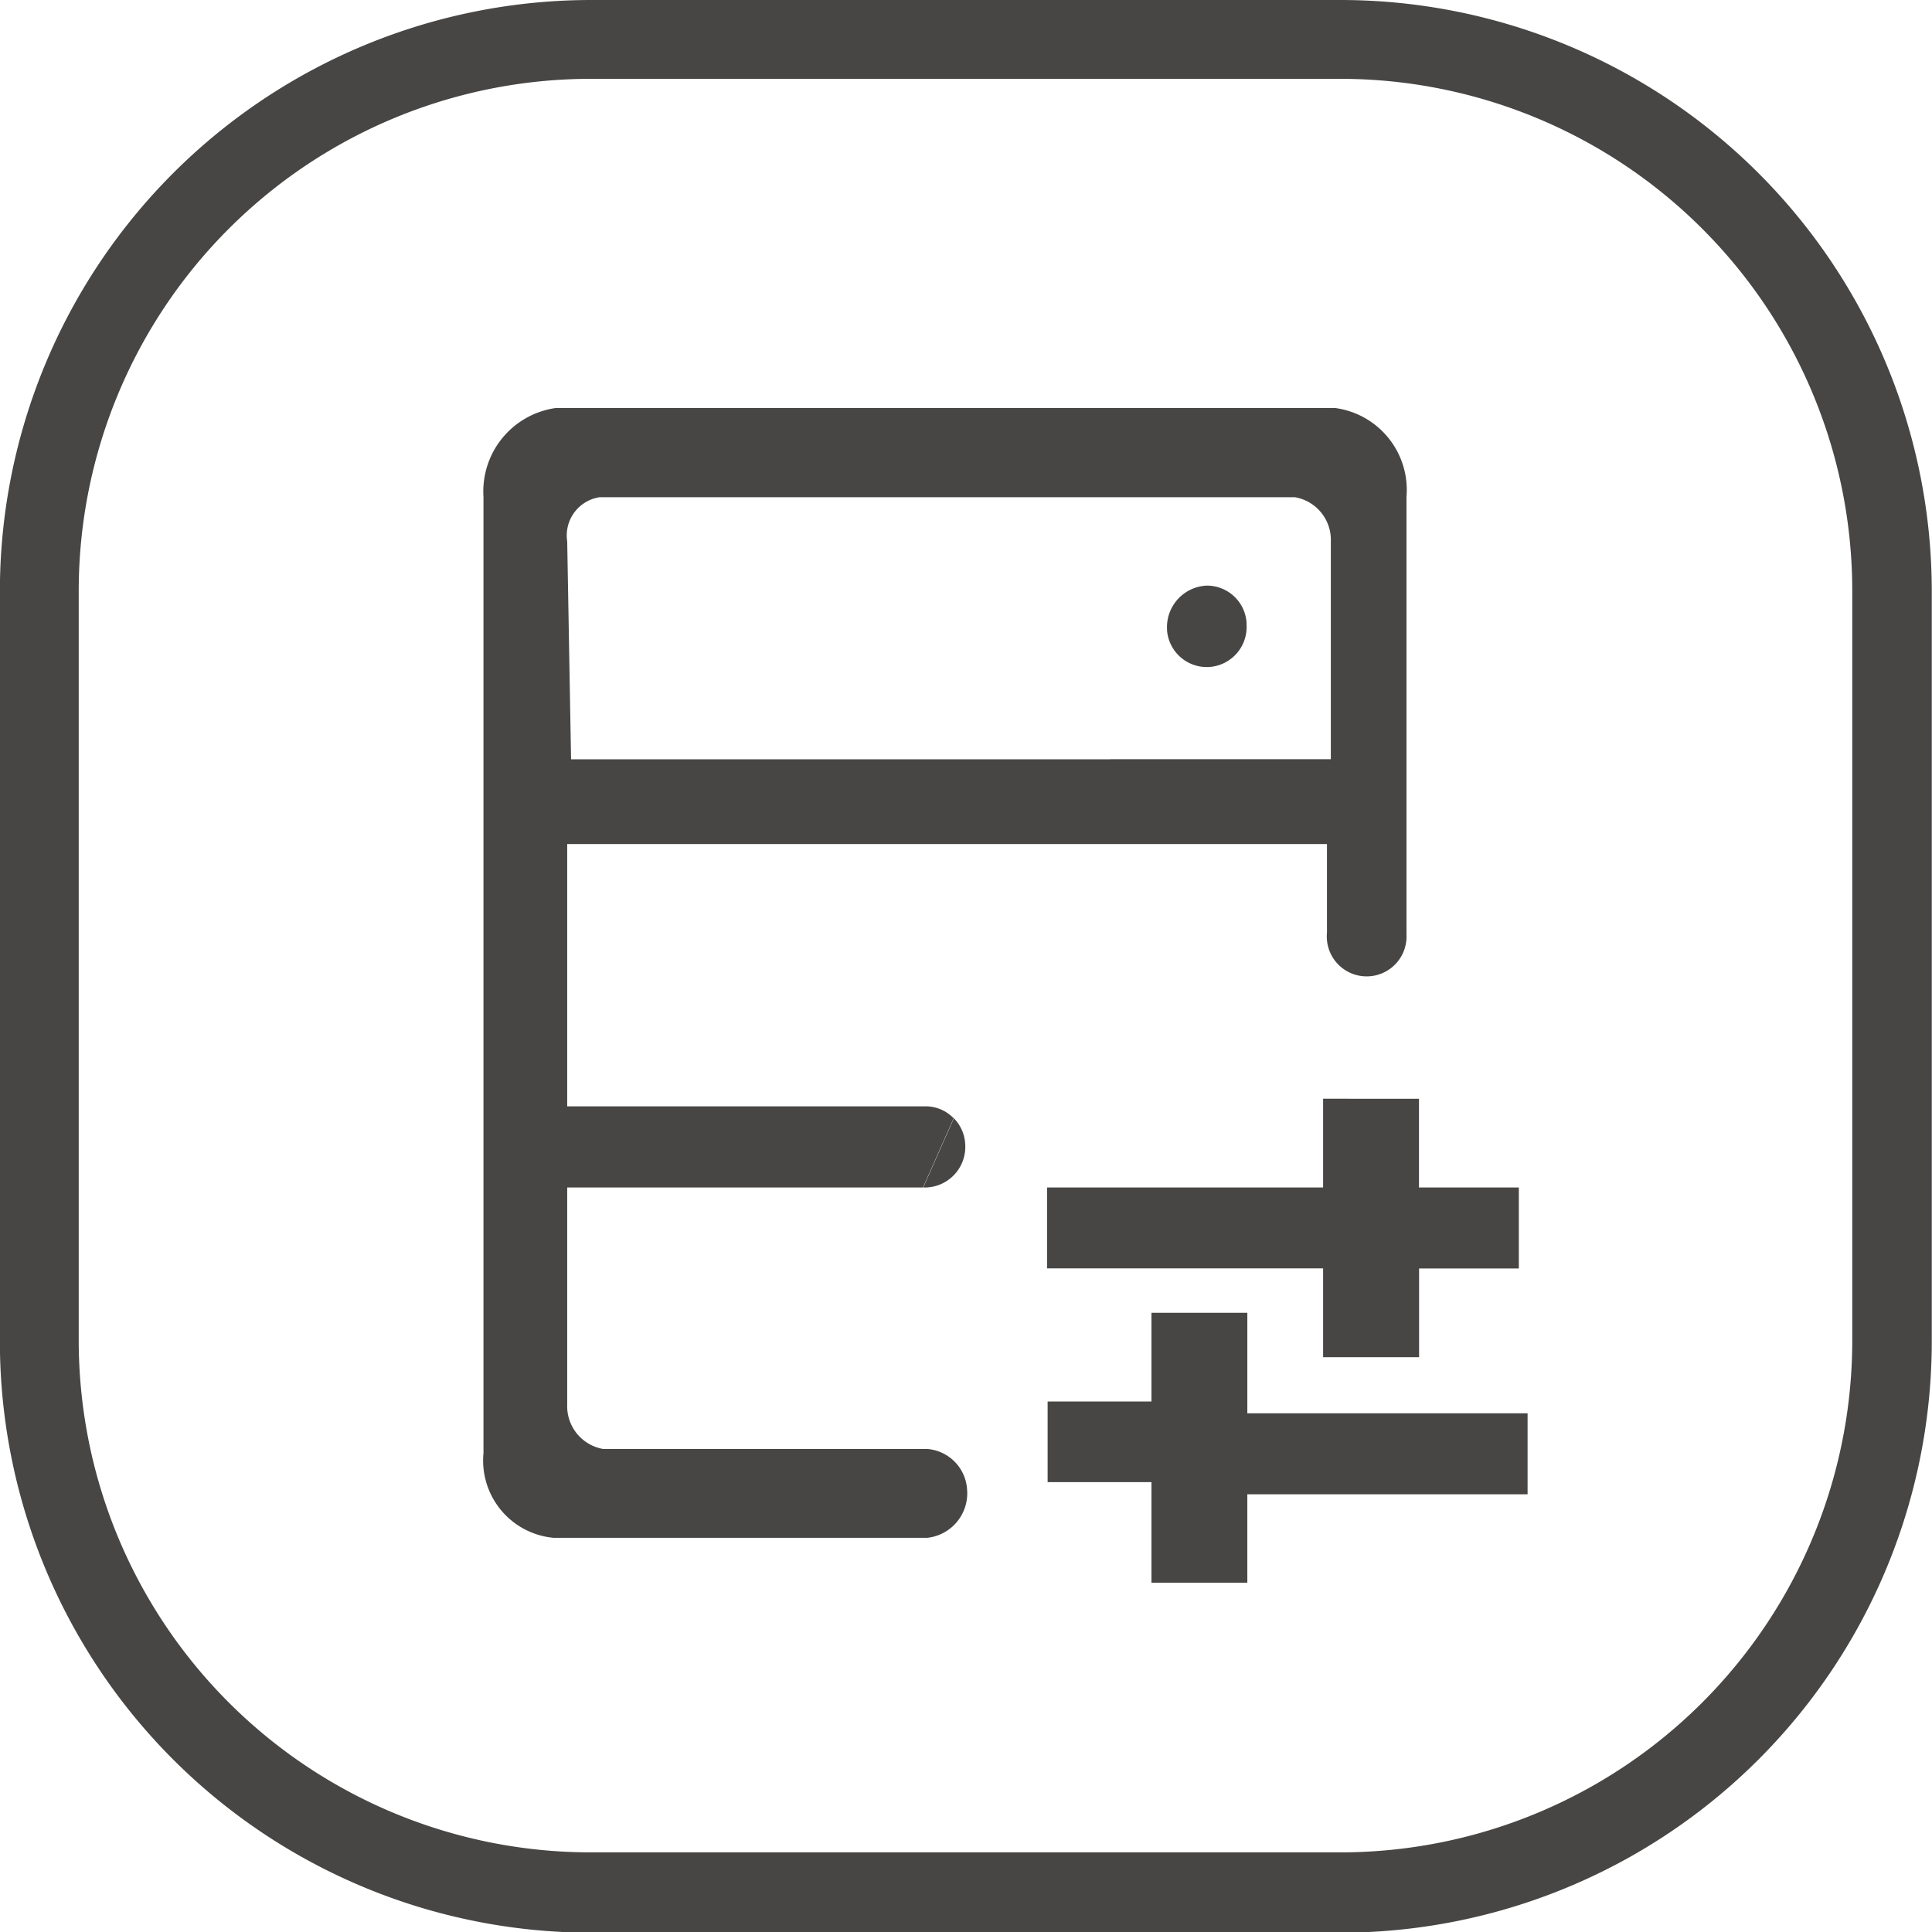
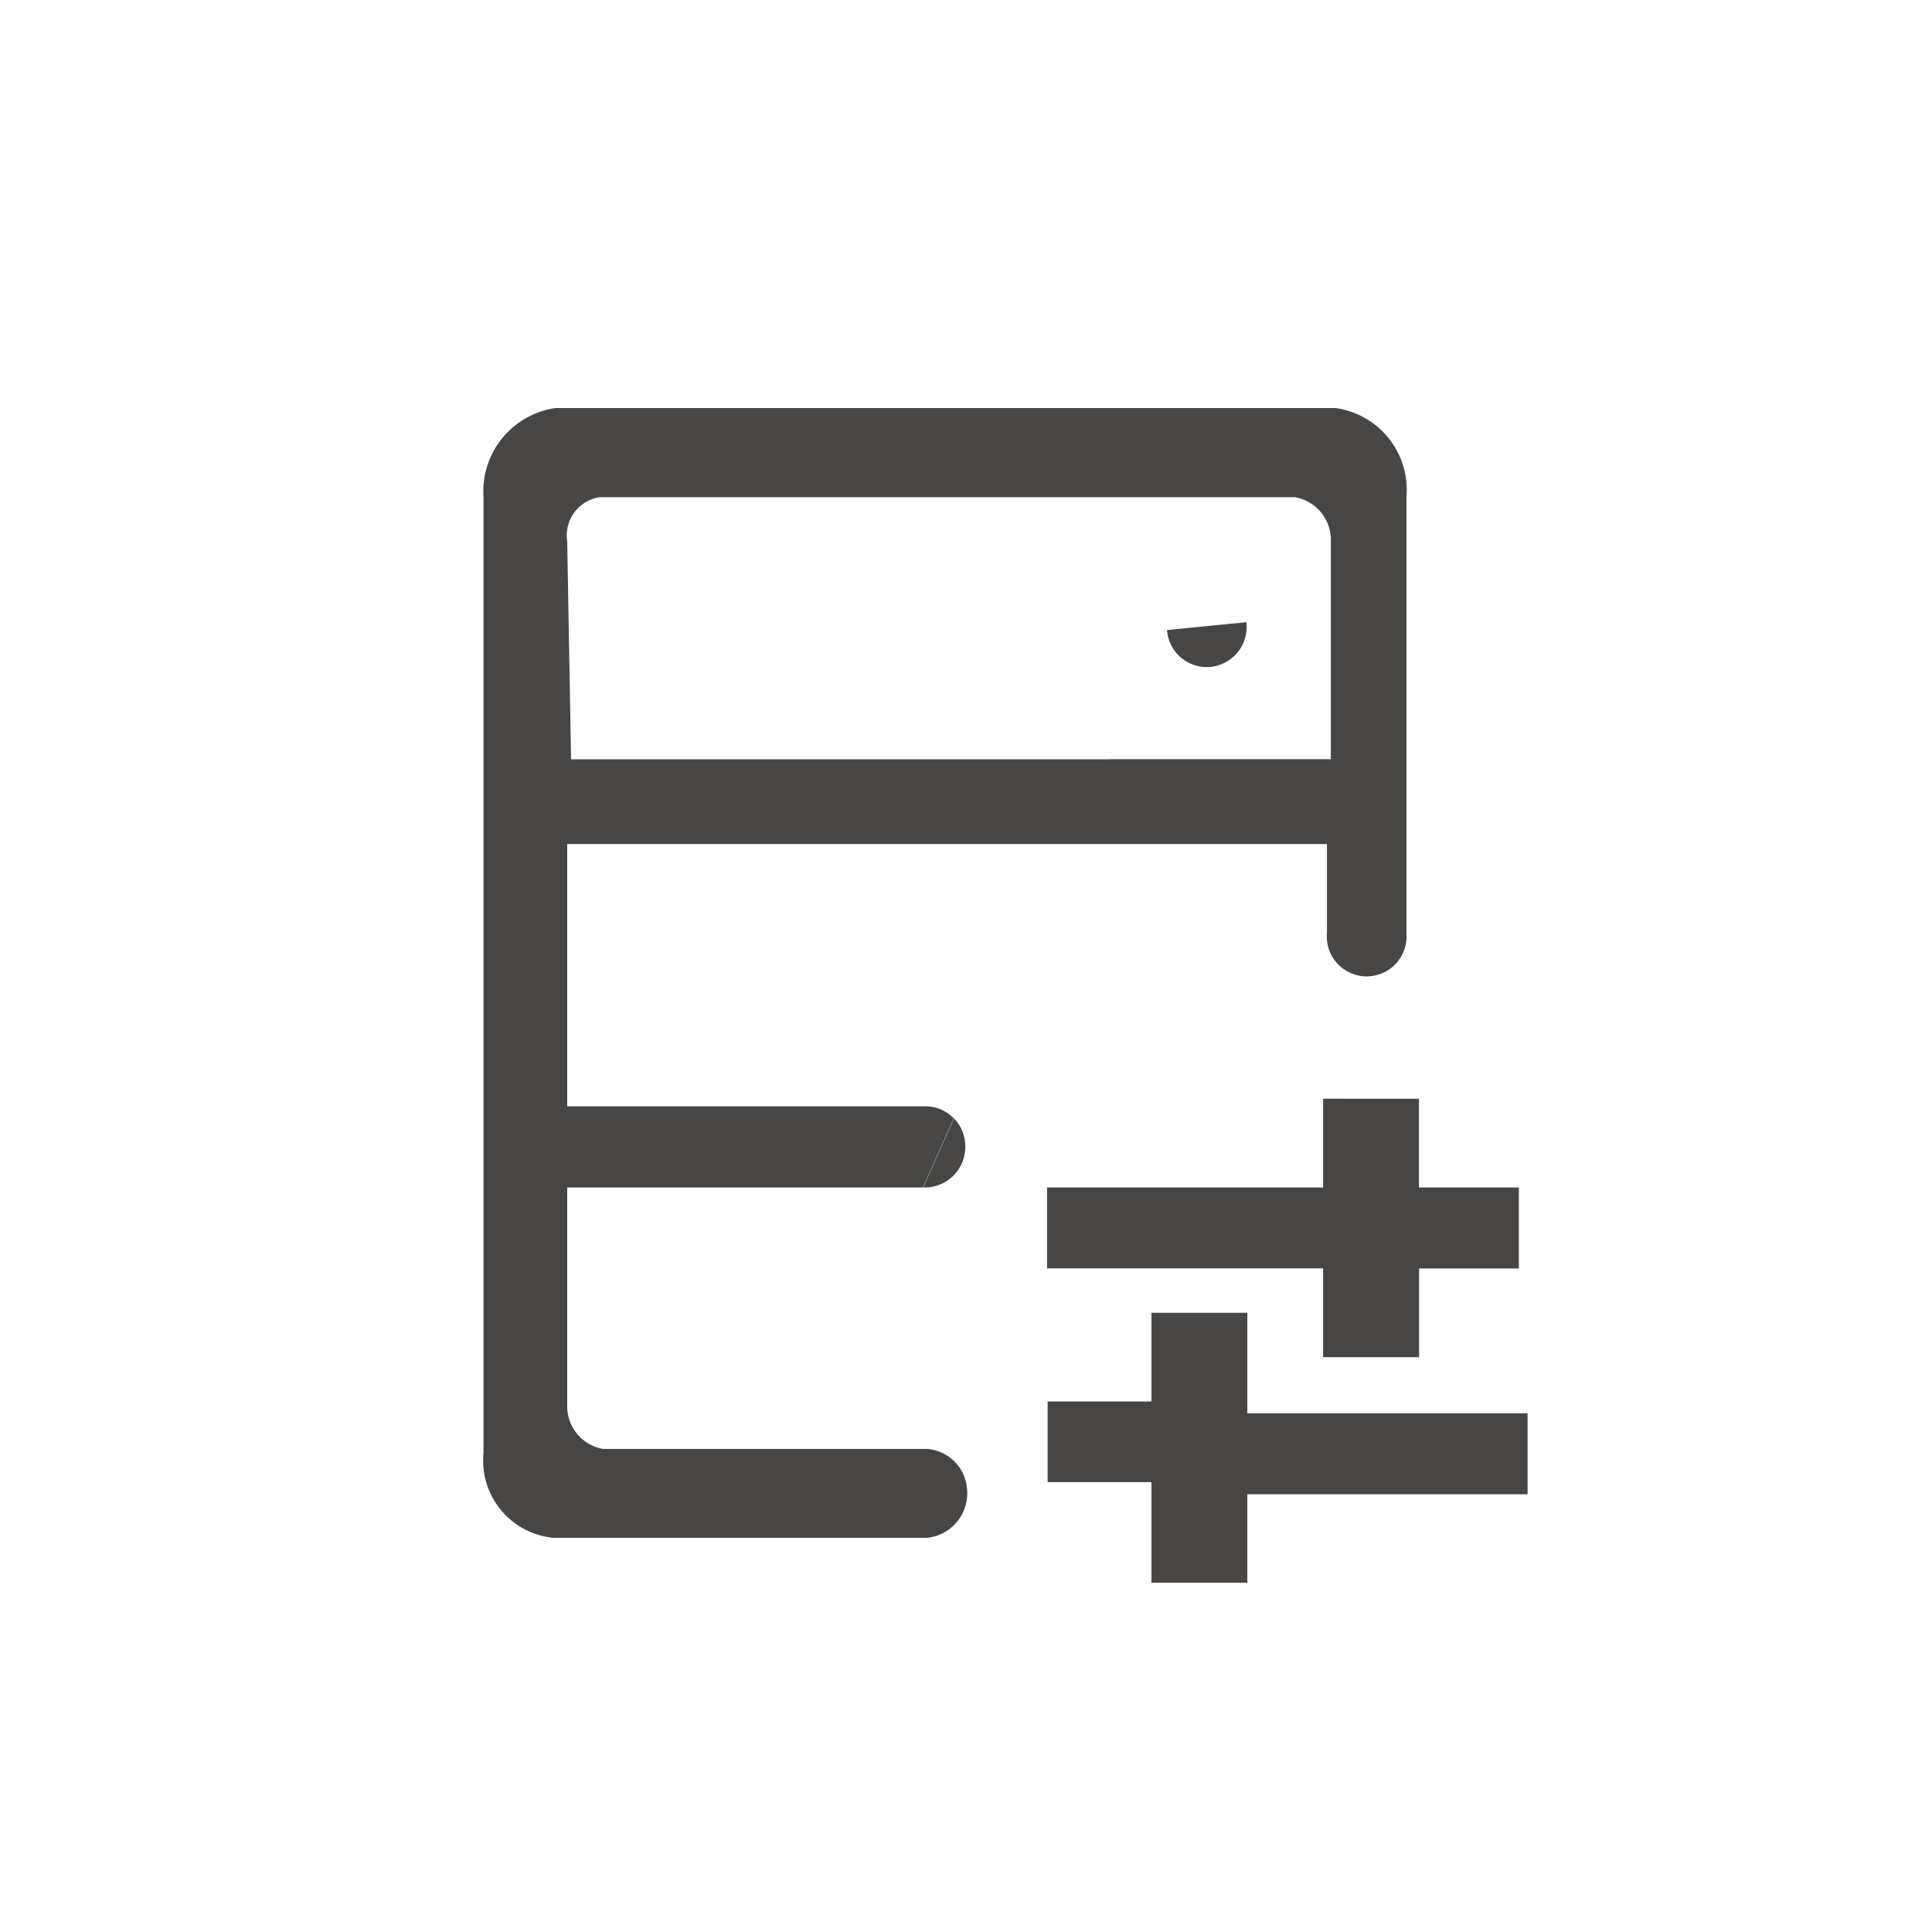
<svg xmlns="http://www.w3.org/2000/svg" width="17.007" height="17.008" viewBox="0 0 17.007 17.008">
  <g id="Smart_product_management" data-name="Smart product management" transform="translate(-5465.503 -6287.009)">
    <g id="组_36404" data-name="组 36404" transform="translate(5470.708 6287.703)">
-       <path id="路径_6857" data-name="路径 6857" d="M0,0A4.508,4.508,0,0,0-4.512,4.5v6.6a4.507,4.507,0,0,0,4.5,4.512h6.6a4.506,4.506,0,0,0,4.512-4.5v-6.6A4.507,4.507,0,0,0,6.6,0H0ZM0-.694H6.595A5.206,5.206,0,0,1,11.8,4.512v6.6a5.206,5.206,0,0,1-5.206,5.207H0a5.206,5.206,0,0,1-5.206-5.207v-6.6A5.206,5.206,0,0,1,0-.694" fill="#474645" />
-     </g>
+       </g>
    <g id="组_36405" data-name="组 36405" transform="translate(5475.776 6292.555)">
-       <path id="路径_6858" data-name="路径 6858" d="M0,0A.351.351,0,0,0,.377.325.353.353,0,0,0,.7-.052c0-.006,0-.012,0-.017A.35.35,0,0,0,.35-.391.366.366,0,0,0,0-.011.037.037,0,0,1,0,0M-2.115,4.907a.358.358,0,0,0,.339-.376.352.352,0,0,0-.1-.233l-.27.609Z" fill="#474645" />
+       <path id="路径_6858" data-name="路径 6858" d="M0,0A.351.351,0,0,0,.377.325.353.353,0,0,0,.7-.052c0-.006,0-.012,0-.017M-2.115,4.907a.358.358,0,0,0,.339-.376.352.352,0,0,0-.1-.233l-.27.609Z" fill="#474645" />
    </g>
    <g id="组_36406" data-name="组 36406" transform="translate(5477.259 6290.601)">
      <path id="路径_6859" data-name="路径 6859" d="M0,0H-6.866A.741.741,0,0,0-7.5.781V9.2a.683.683,0,0,0,.615.745l.017,0h3.275a.394.394,0,0,0,.35-.426.381.381,0,0,0-.35-.356H-6.447a.382.382,0,0,1-.316-.39V6.861h3.132l.27-.609a.343.343,0,0,0-.23-.105H-6.763V3.838h4.458l.328-.746H-6.729l-.034-1.919A.34.34,0,0,1-6.478.785l.031,0h6.09a.381.381,0,0,1,.316.391V3.091H-1.983l-.327.747H-.075v.781a.351.351,0,1,0,.7.015V.781A.727.727,0,0,0,0,0" fill="#474645" />
    </g>
    <g id="组_36408" data-name="组 36408" transform="translate(5477.15 6298.956)">
      <path id="路径_6861" data-name="路径 6861" d="M0,0H.845V-.781h.878v-.713H.844v-.781H0v.781h-2.43v.712H0ZM-.667-.391h-.844V.39h-.914V1.1h.914v.885h.844V1.207H1.8V.494H-.667Z" fill="#474645" />
    </g>
  </g>
</svg>